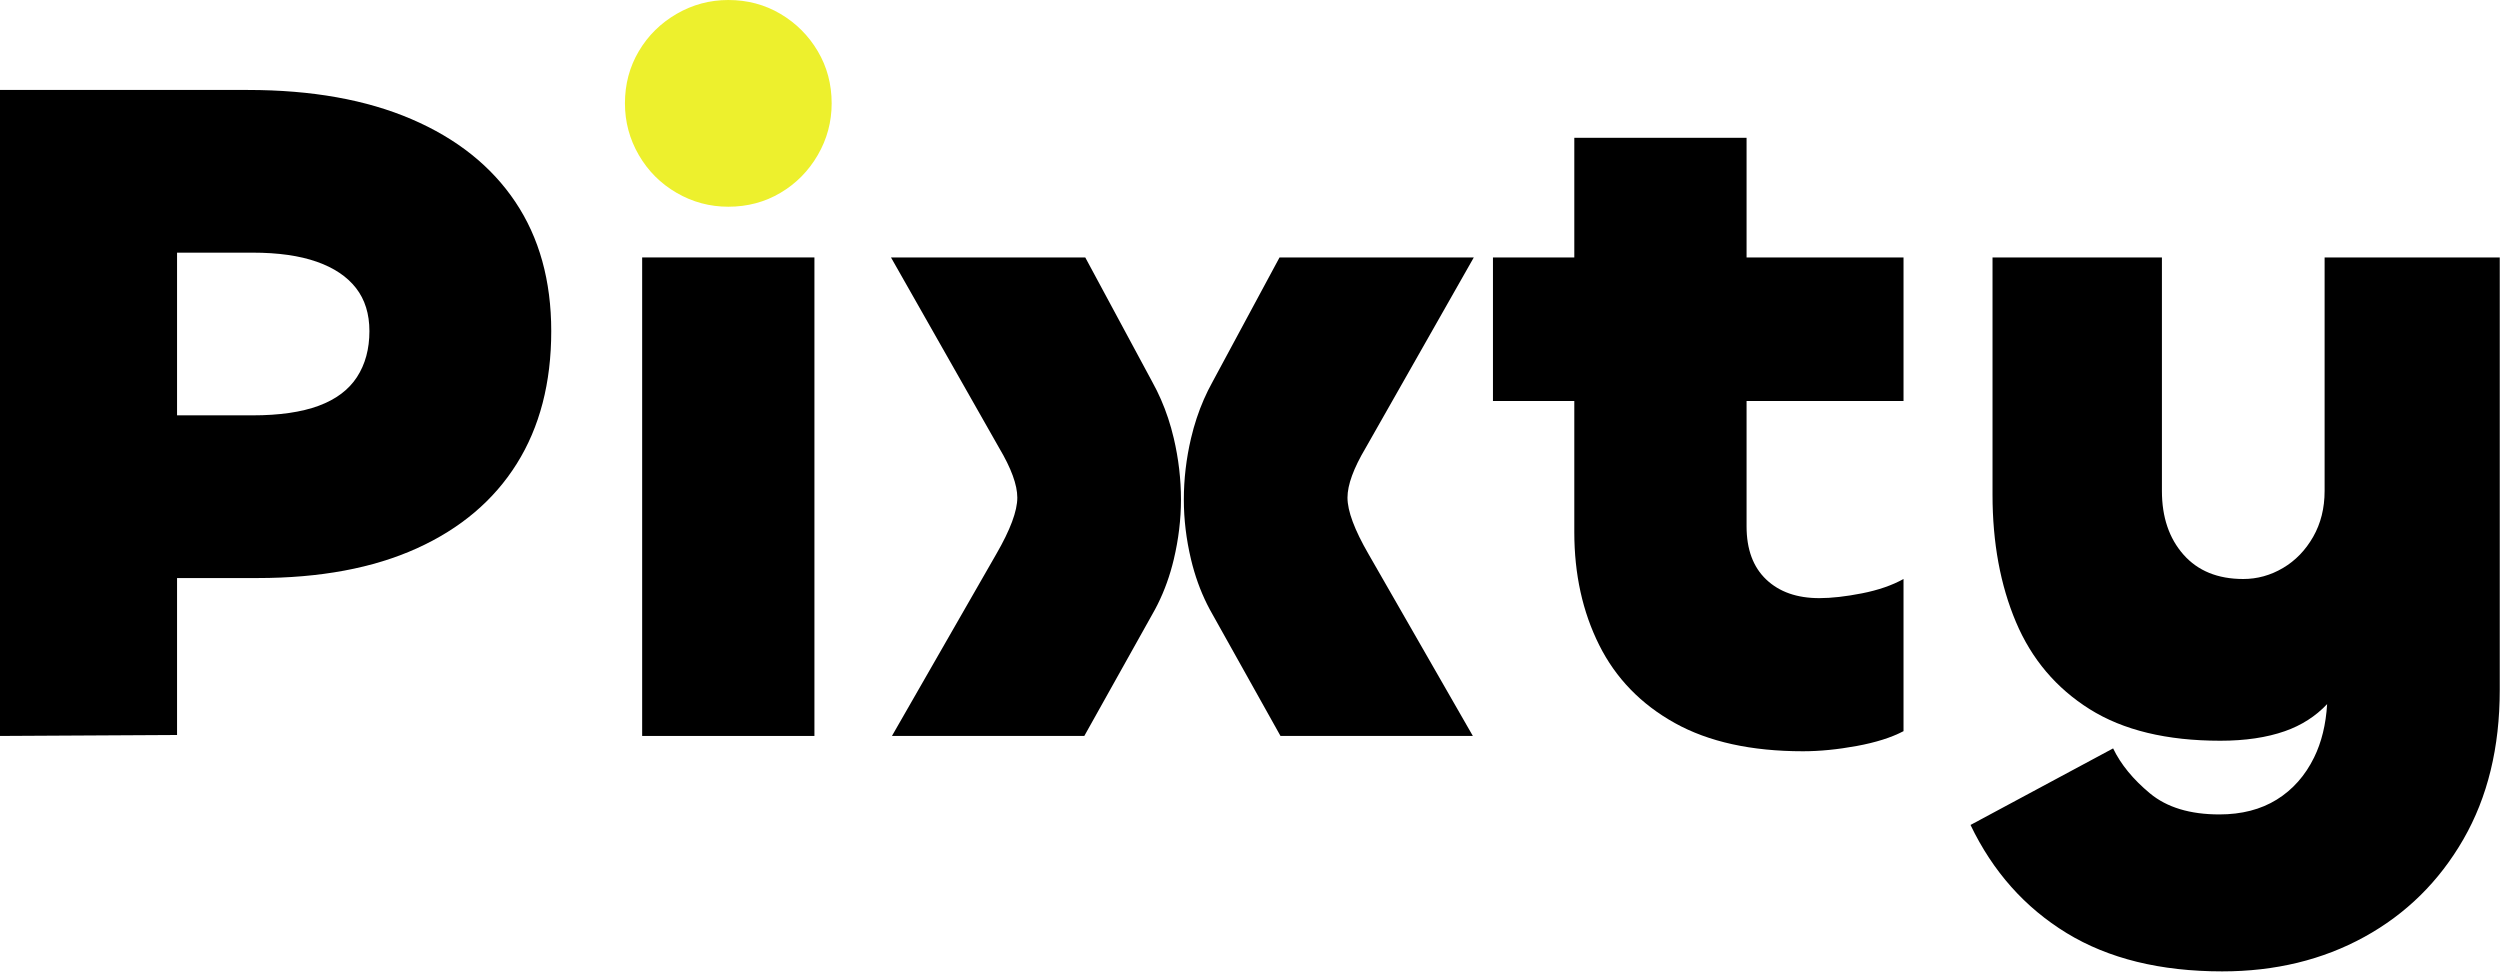
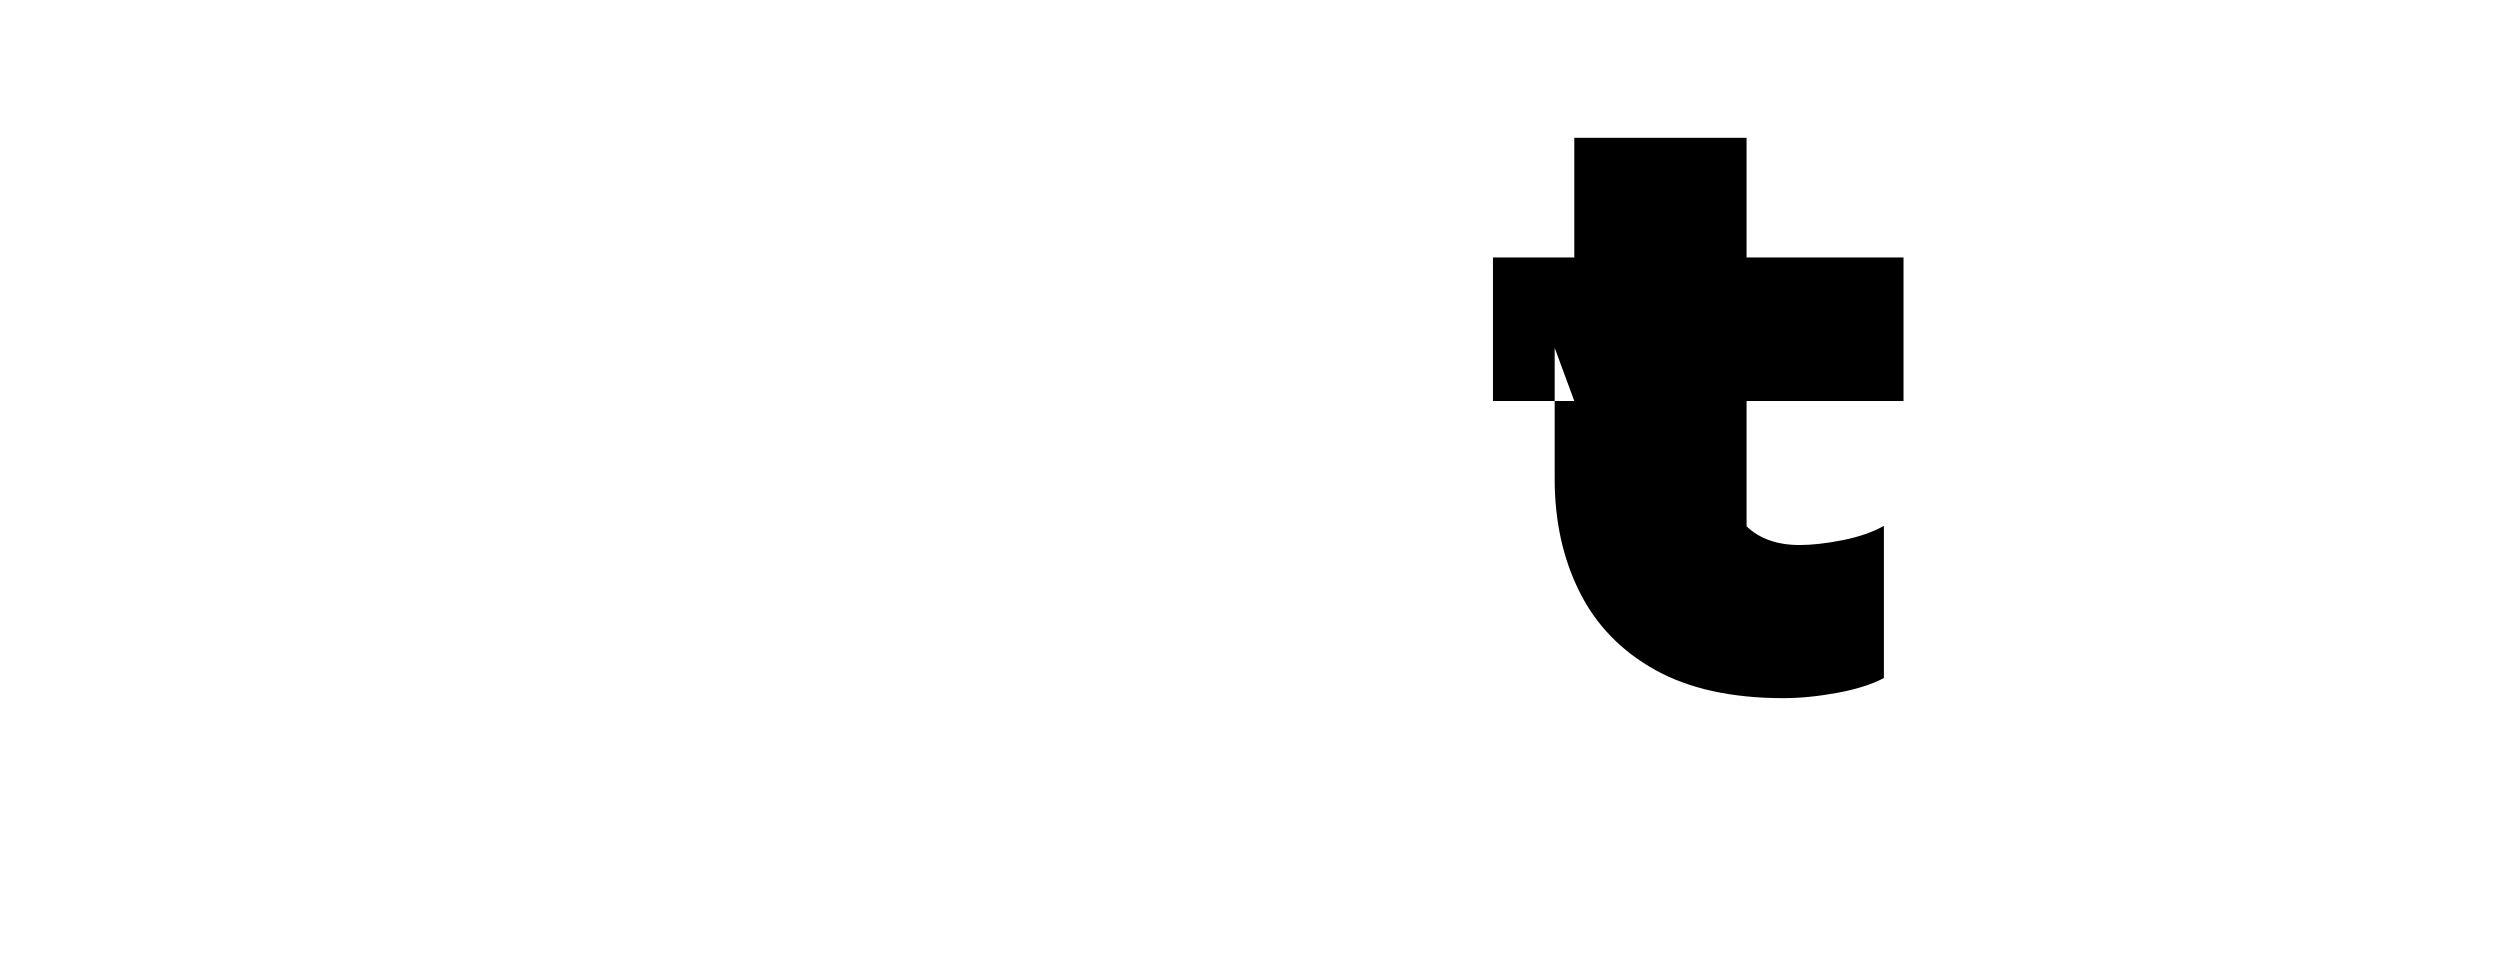
<svg xmlns="http://www.w3.org/2000/svg" width="100%" height="100%" viewBox="0 0 4898 1904" version="1.1" xml:space="preserve" style="fill-rule:evenodd;clip-rule:evenodd;stroke-linejoin:round;stroke-miterlimit:2;">
-   <path d="M346.875,1132.5l0,307.5l-346.875,1.875l0,-1265.62l485.625,0c125,0 231.875,19.063 320.625,57.188c88.75,38.125 156.563,92.187 203.438,162.187c46.875,70 70.312,154.375 70.312,253.125c0,101.25 -22.5,187.813 -67.5,259.688c-45,71.875 -110.312,127.187 -195.937,165.937c-85.625,38.75 -189.688,58.125 -312.188,58.125l-157.5,0Zm0,-318.75l148.125,0c52.5,0 95.625,-6.25 129.375,-18.75c33.75,-12.5 58.75,-31.25 75,-56.25c16.25,-25 24.375,-55 24.375,-90c0,-33.75 -8.75,-61.875 -26.25,-84.375c-17.5,-22.5 -43.125,-39.687 -76.875,-51.562c-33.75,-11.875 -75.625,-17.813 -125.625,-17.813l-148.125,0l0,318.75Z" />
-   <rect x="1258.12" y="504.375" width="337.5" height="937.5" />
-   <path d="M1426.88,405c-36.25,0 -70,-9.062 -101.25,-27.187c-31.25,-18.125 -55.938,-42.813 -74.062,-74.063c-18.126,-31.25 -27.188,-65 -27.188,-101.25c0,-37.5 9.063,-71.562 27.188,-102.187c18.124,-30.625 42.812,-55.001 74.062,-73.125c31.25,-18.125 65,-27.188 101.25,-27.188c37.5,-0 71.563,9.063 102.188,27.188c30.624,18.124 54.999,42.5 73.124,73.125c18.126,30.625 27.188,64.687 27.188,102.187c-0,36.25 -9.062,70 -27.188,101.25c-18.125,31.25 -42.5,55.938 -73.125,74.063c-30.624,18.125 -64.687,27.187 -102.187,27.187Z" style="fill:#edf02d;" />
-   <path d="M2293.43,1119.38c-8.992,30.314 -20.97,58.439 -35.933,84.375l-133.125,238.125l-376.875,0l204.375,-356.25c27.5,-47.5 41.25,-84.375 41.25,-110.625c0,-25 -11.875,-57.5 -35.625,-97.5l-211.875,-373.125l380.625,0l131.25,243.75c12.431,22.376 22.802,46.126 31.112,71.25c4.224,12.77 7.916,25.895 11.075,39.375c9.375,40 14.063,80 14.063,120c-0,38.75 -4.688,77.813 -14.063,117.188c-1.893,7.952 -3.978,15.765 -6.254,23.437Zm51.08,-300c8.31,-25.124 18.681,-48.874 31.112,-71.25l131.25,-243.75l380.625,0l-211.875,373.125c-23.75,40 -35.625,72.5 -35.625,97.5c-0,26.25 13.75,63.125 41.25,110.625l204.375,356.25l-376.875,0l-133.125,-238.125c-14.963,-25.936 -26.941,-54.061 -35.933,-84.375c-2.276,-7.672 -4.361,-15.485 -6.255,-23.437c-9.375,-39.375 -14.062,-78.438 -14.062,-117.188c-0,-40 4.687,-80 14.062,-120c3.16,-13.48 6.852,-26.605 11.076,-39.375Z" />
-   <path d="M3084.38,785.625l-159.375,0l0,-281.25l159.375,0l0,-234.375l337.5,0l0,234.375l307.5,0l0,281.25l-307.5,0l0,245.625c0,45 12.812,79.688 38.438,104.063c25.624,24.375 60.312,36.562 104.062,36.562c23.75,0 51.562,-3.125 83.438,-9.375c31.874,-6.25 59.062,-15.625 81.562,-28.125l0,298.125c-23.75,12.5 -54.375,22.188 -91.875,29.063c-37.5,6.875 -72.5,10.312 -105,10.312c-101.25,0 -185,-18.437 -251.25,-55.312c-66.25,-36.875 -115.625,-87.813 -148.125,-152.813c-32.5,-65 -48.75,-138.75 -48.75,-221.25l0,-256.875Z" />
-   <path d="M4559.3,1379.5c-22.629,23.922 -50.209,41.591 -82.74,53.005c-35.626,12.5 -77.813,18.75 -126.563,18.75c-105,0 -190.313,-20.625 -255.938,-61.875c-65.625,-41.25 -113.749,-98.125 -144.374,-170.625c-30.626,-72.5 -45.938,-155.625 -45.938,-249.375l0,-465l331.875,0l0,457.5c0,51.25 14.063,92.812 42.188,124.688c28.124,31.875 67.187,47.812 117.187,47.812c27.5,-0 53.438,-7.187 77.813,-21.562c24.374,-14.376 44.062,-34.688 59.062,-60.938c15,-26.25 22.5,-56.25 22.5,-90l0,-457.5l343.125,0l-0,847.5c-0,112.5 -23.75,210 -71.25,292.5c-47.5,82.5 -112.188,146.25 -194.063,191.25c-81.875,45 -174.687,67.5 -278.437,67.5c-121.25,0 -222.813,-25 -304.687,-75c-81.876,-50 -144.688,-120.625 -188.438,-211.875l279.375,-150c15,31.25 39.063,60.625 72.188,88.125c33.124,27.5 78.437,41.25 135.937,41.25c43.75,0 81.25,-9.687 112.5,-29.062c31.25,-19.375 55.625,-46.875 73.125,-82.5c14.648,-29.82 23.166,-64.676 25.553,-104.568Z" />
+   <path d="M3084.38,785.625l-159.375,0l0,-281.25l159.375,0l0,-234.375l337.5,0l0,234.375l307.5,0l0,281.25l-307.5,0l0,245.625c25.624,24.375 60.312,36.562 104.062,36.562c23.75,0 51.562,-3.125 83.438,-9.375c31.874,-6.25 59.062,-15.625 81.562,-28.125l0,298.125c-23.75,12.5 -54.375,22.188 -91.875,29.063c-37.5,6.875 -72.5,10.312 -105,10.312c-101.25,0 -185,-18.437 -251.25,-55.312c-66.25,-36.875 -115.625,-87.813 -148.125,-152.813c-32.5,-65 -48.75,-138.75 -48.75,-221.25l0,-256.875Z" />
</svg>